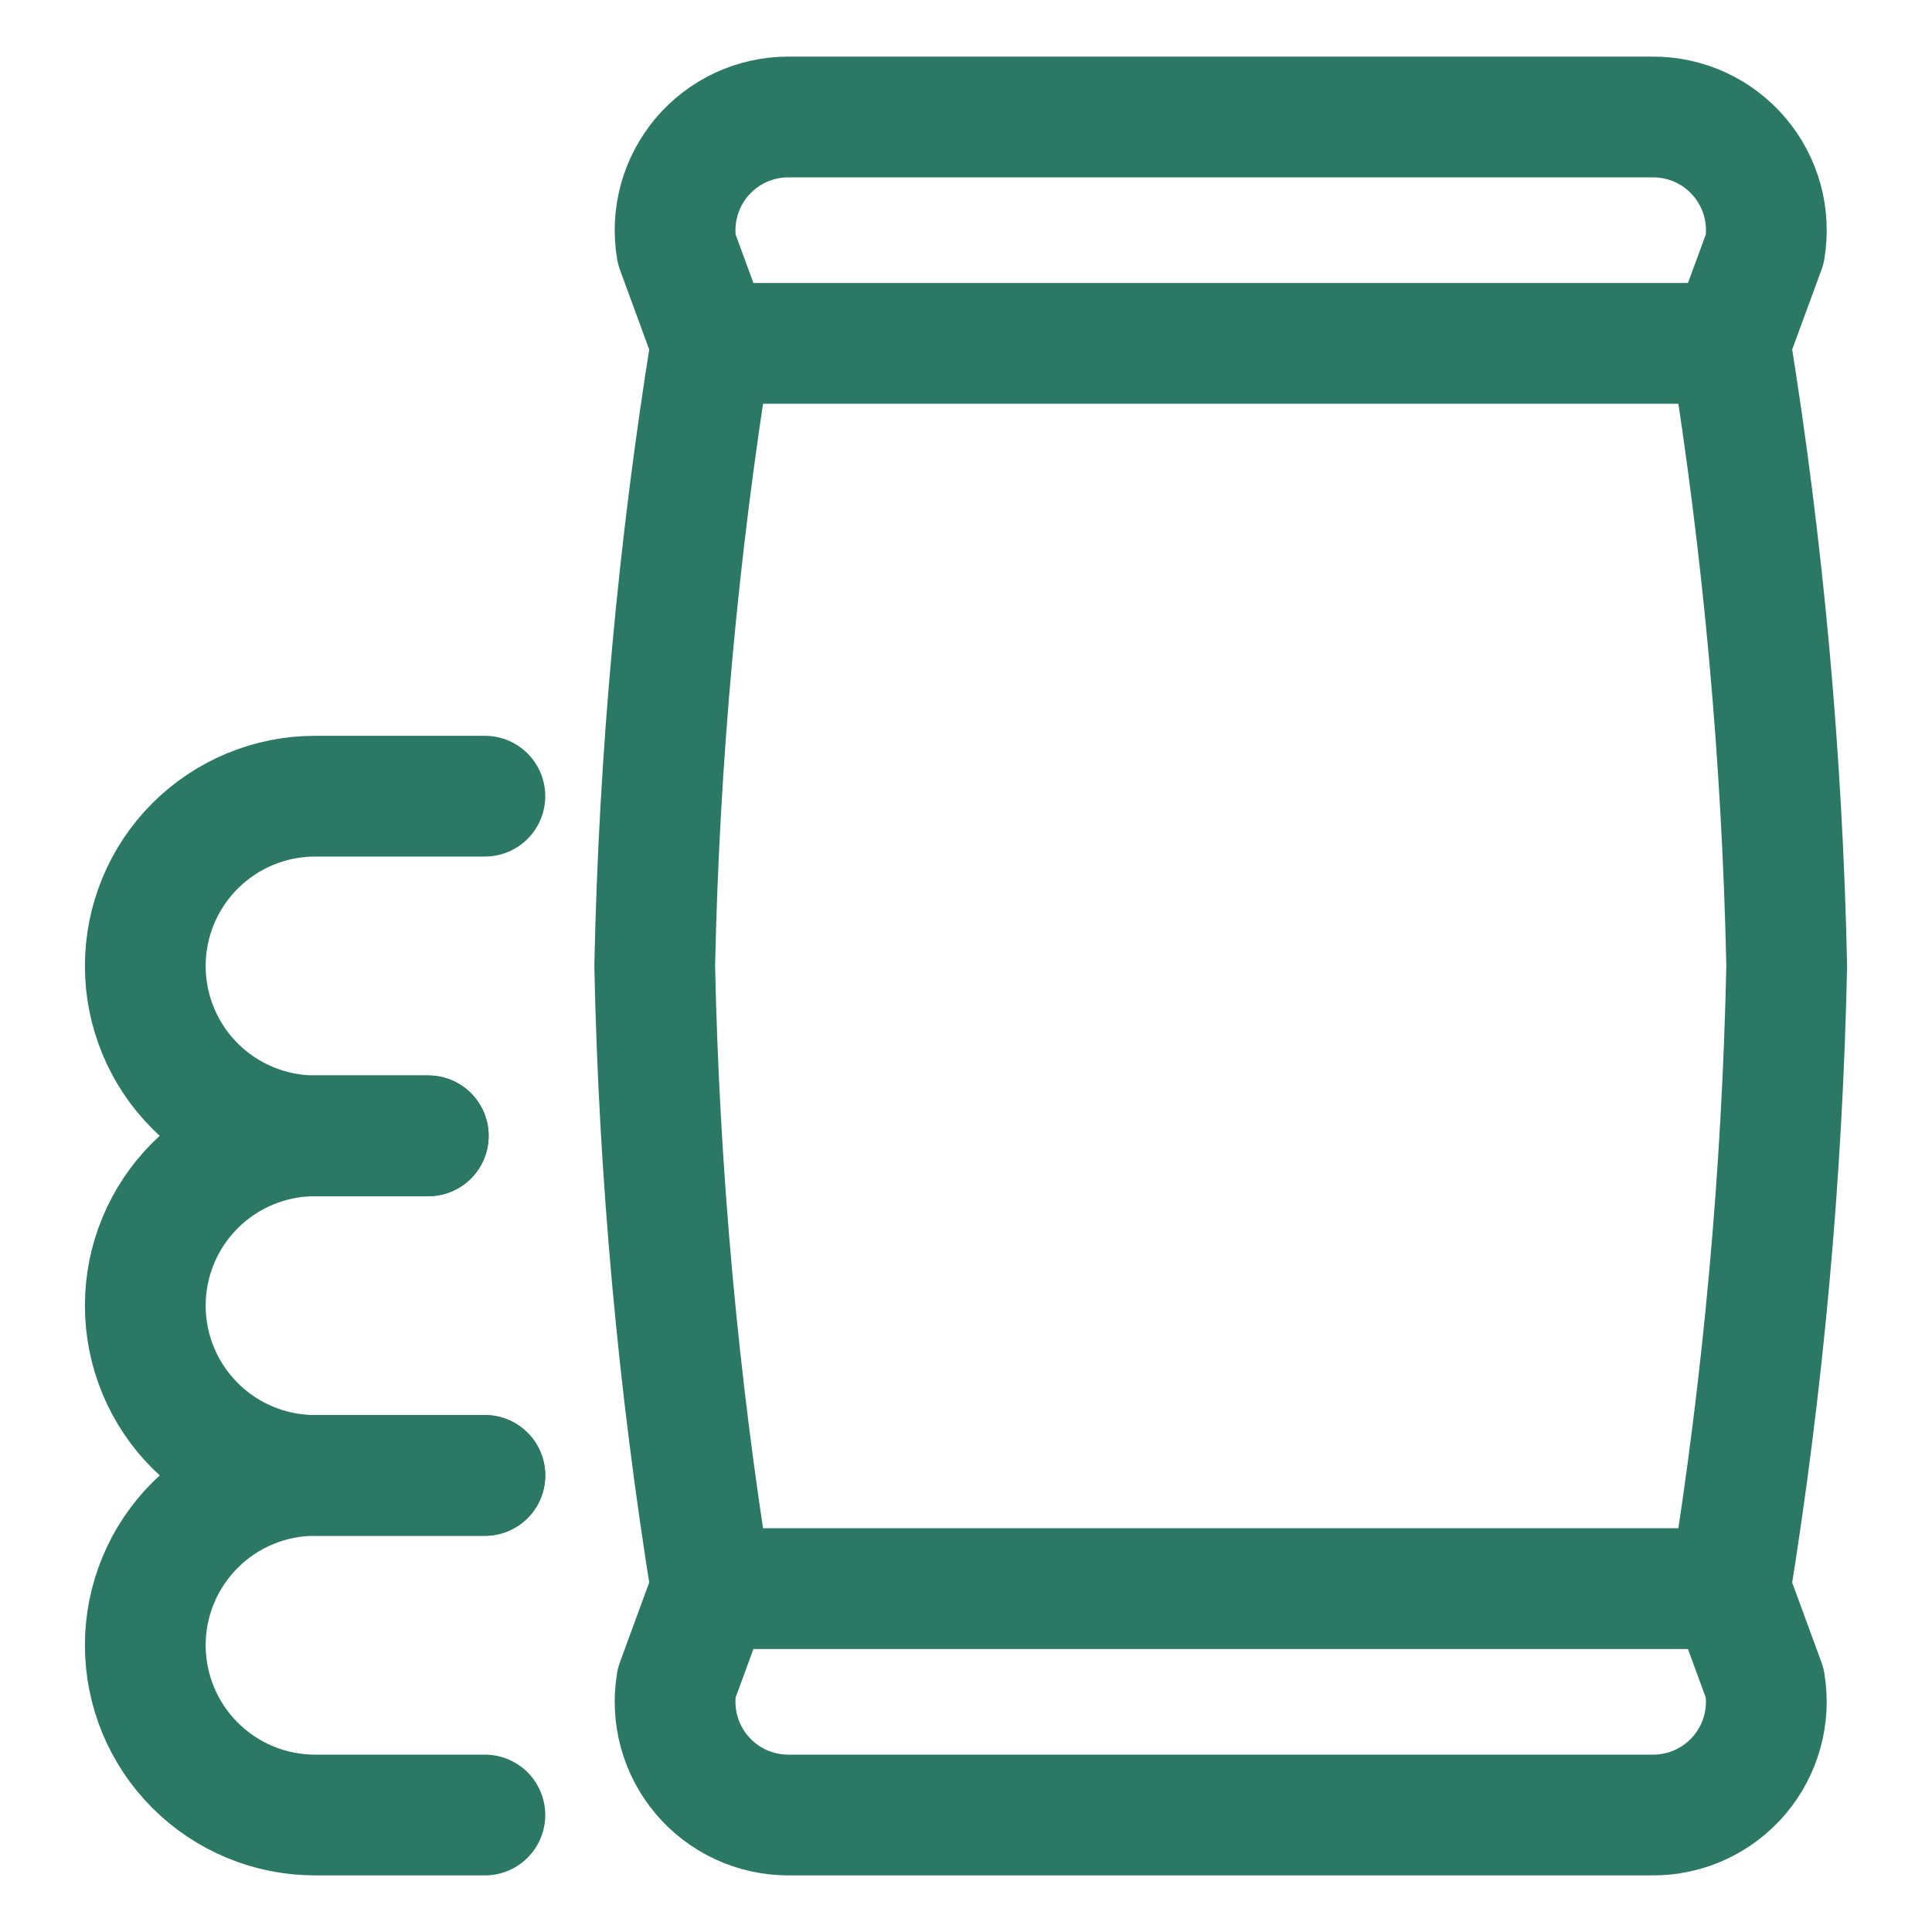
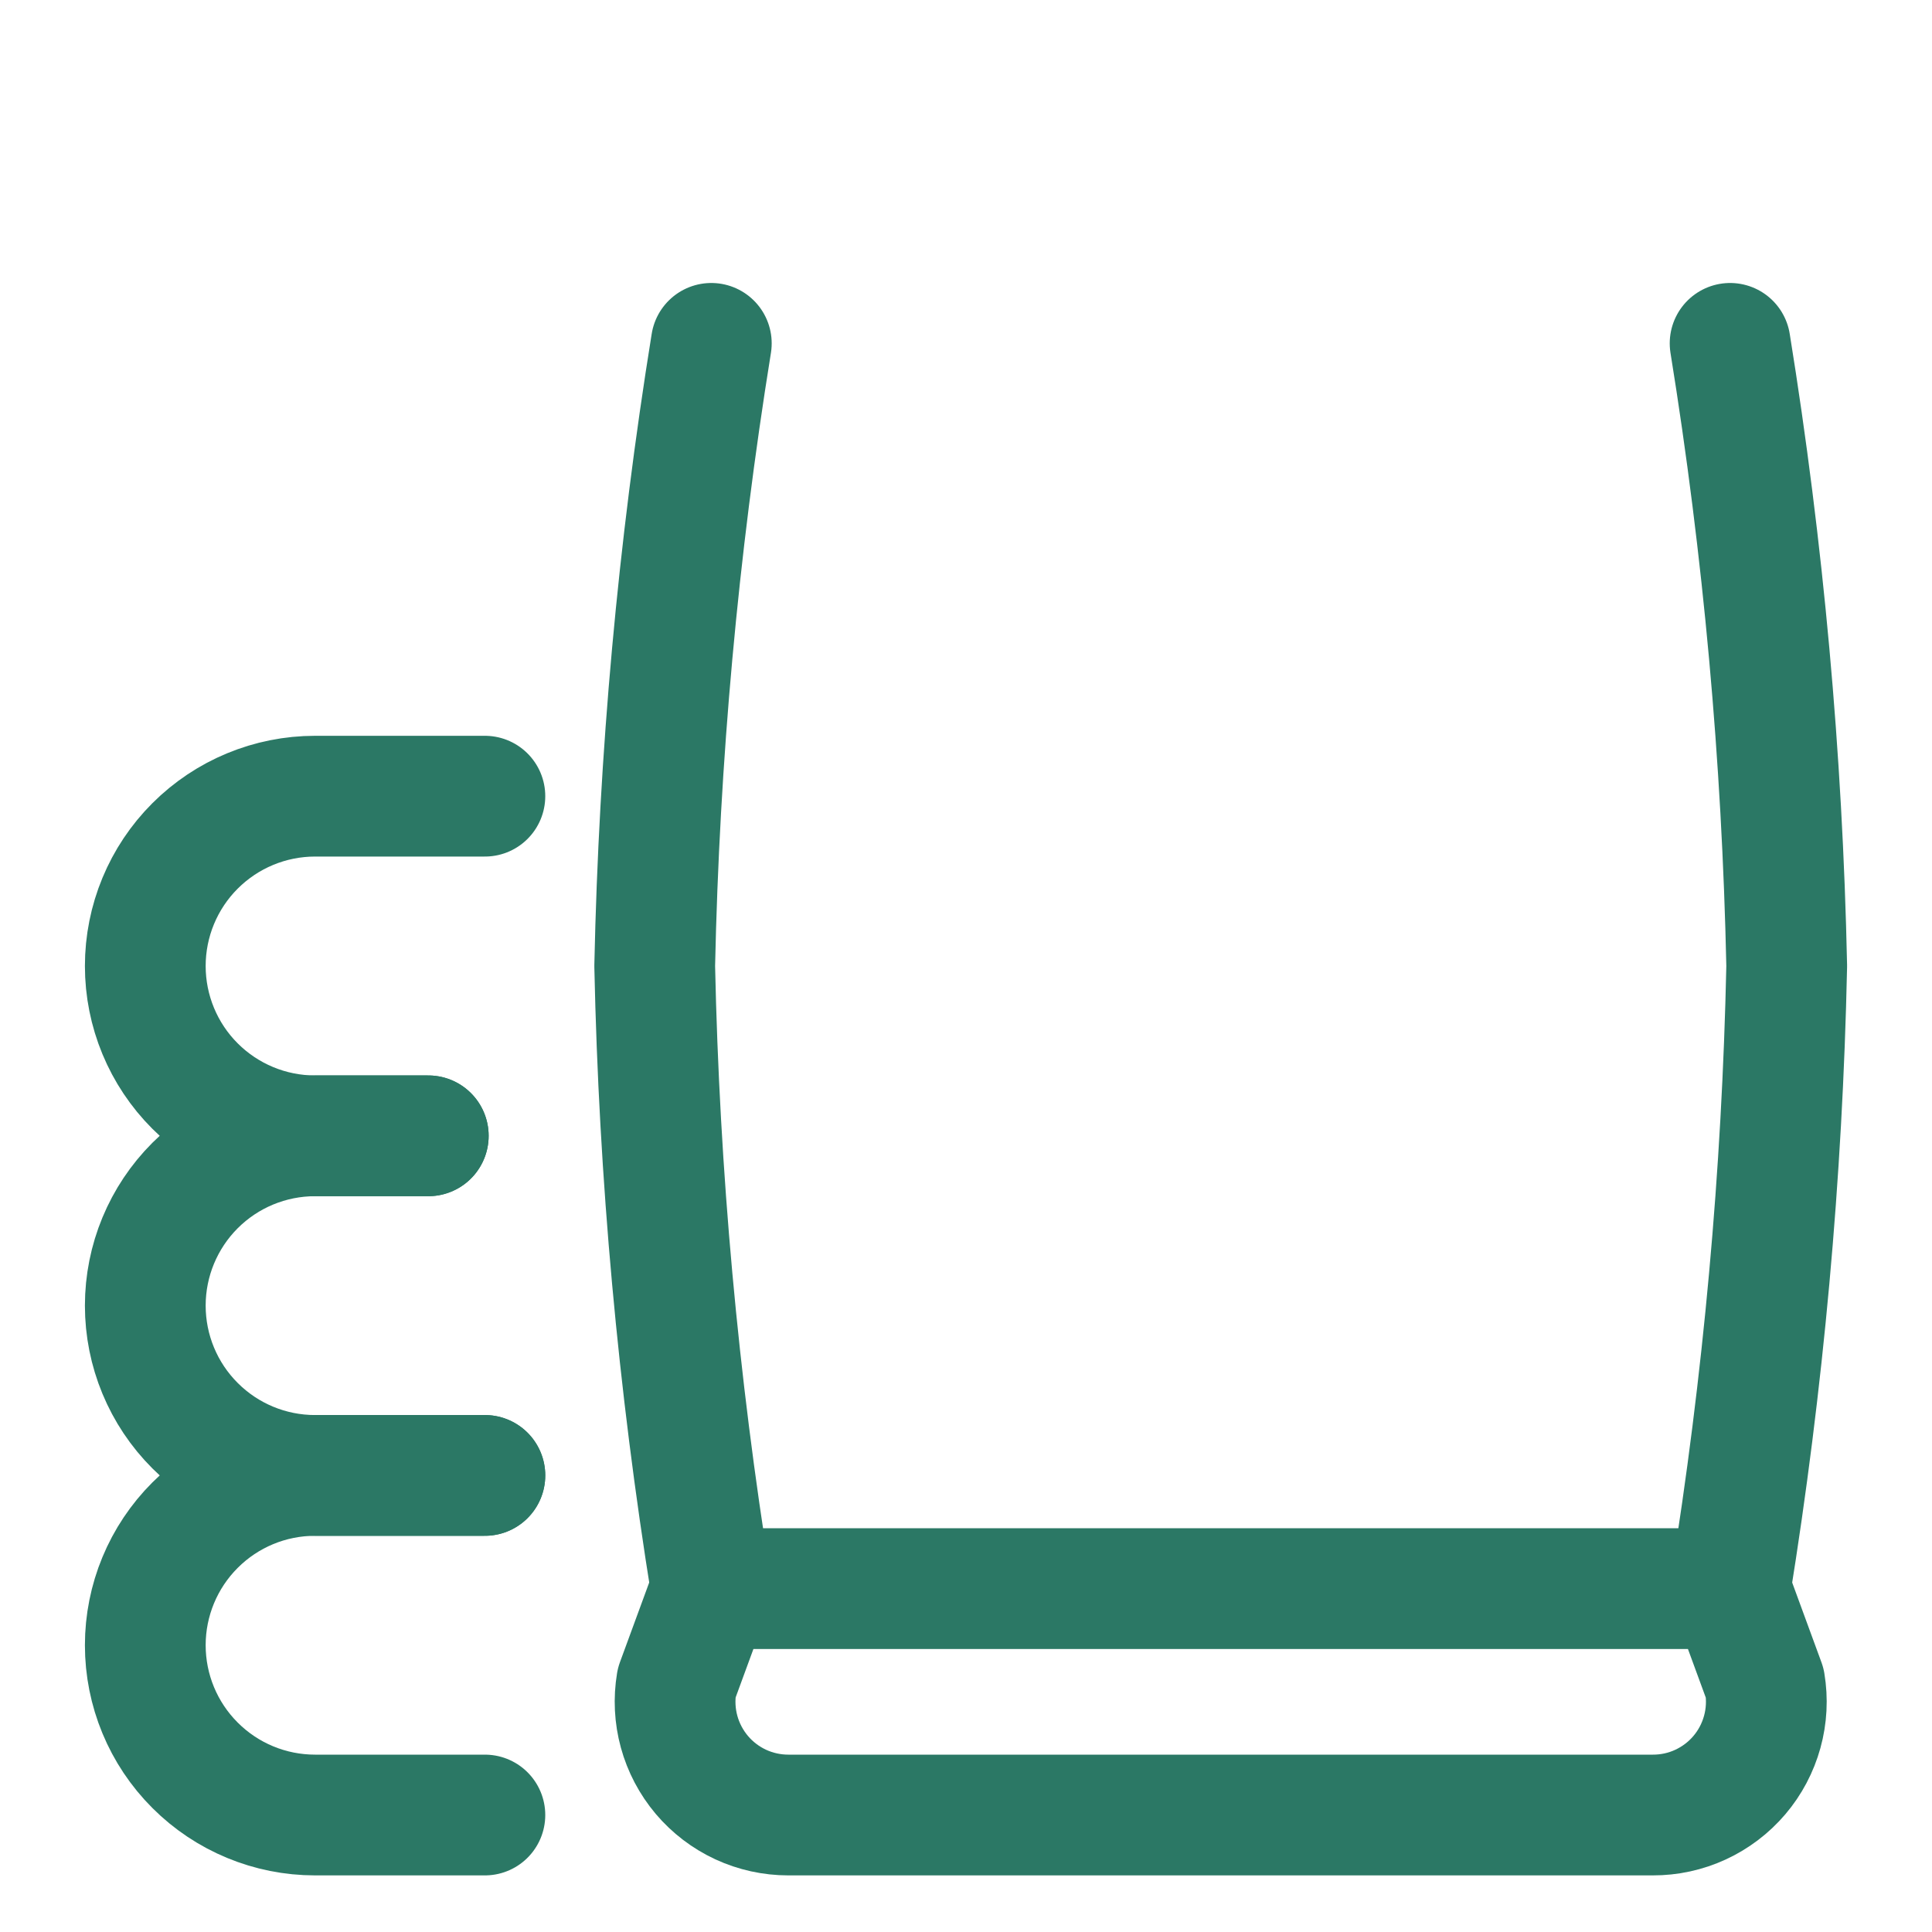
<svg xmlns="http://www.w3.org/2000/svg" width="40" height="40" viewBox="0 0 40 40" fill="none">
  <path d="M14.726 32.891H35.82L36.538 34.848C36.594 35.185 36.576 35.529 36.485 35.858C36.394 36.187 36.233 36.492 36.012 36.752C35.791 37.012 35.516 37.22 35.207 37.363C34.897 37.506 34.56 37.579 34.219 37.578H16.322C15.981 37.578 15.644 37.504 15.335 37.361C15.025 37.217 14.751 37.008 14.531 36.748C14.311 36.487 14.15 36.182 14.06 35.853C13.97 35.525 13.953 35.18 14.009 34.844L14.726 32.891Z" stroke="#2B7865" stroke-width="2.5" stroke-linecap="round" stroke-linejoin="round" />
-   <path d="M14.726 7.109H35.82L36.538 5.156C36.594 4.82 36.577 4.474 36.487 4.145C36.396 3.816 36.235 3.51 36.014 3.25C35.793 2.989 35.518 2.78 35.208 2.637C34.898 2.494 34.56 2.421 34.219 2.422H16.322C15.981 2.422 15.644 2.496 15.335 2.639C15.025 2.783 14.751 2.992 14.531 3.252C14.311 3.513 14.15 3.818 14.06 4.147C13.97 4.476 13.953 4.82 14.009 5.156L14.726 7.109Z" stroke="#2B7865" stroke-width="2.5" stroke-linecap="round" stroke-linejoin="round" />
  <path d="M14.727 7.109C14.038 11.374 13.647 15.681 13.555 20C13.647 24.319 14.038 28.626 14.727 32.891" stroke="#2B7865" stroke-width="2.5" stroke-linecap="round" stroke-linejoin="round" />
  <path d="M35.82 7.109C36.509 11.374 36.9 15.681 36.992 20C36.9 24.319 36.509 28.626 35.82 32.891" stroke="#2B7865" stroke-width="2.5" stroke-linecap="round" stroke-linejoin="round" />
  <path d="M10.039 37.578H6.523C5.591 37.578 4.697 37.208 4.038 36.548C3.378 35.889 3.008 34.995 3.008 34.062C3.008 33.13 3.378 32.236 4.038 31.577C4.697 30.917 5.591 30.547 6.523 30.547H10.039" stroke="#2B7865" stroke-width="2.5" stroke-linecap="round" stroke-linejoin="round" />
  <path d="M10.039 30.547H6.523C5.591 30.547 4.697 30.177 4.038 29.517C3.378 28.858 3.008 27.964 3.008 27.031C3.008 26.099 3.378 25.205 4.038 24.545C4.697 23.886 5.591 23.516 6.523 23.516H8.867" stroke="#2B7865" stroke-width="2.5" stroke-linecap="round" stroke-linejoin="round" />
  <path d="M8.867 23.516H6.523C5.591 23.516 4.697 23.145 4.038 22.486C3.378 21.827 3.008 20.932 3.008 20C3.008 19.068 3.378 18.173 4.038 17.514C4.697 16.855 5.591 16.484 6.523 16.484H10.039" stroke="#2B7865" stroke-width="2.5" stroke-linecap="round" stroke-linejoin="round" />
</svg>